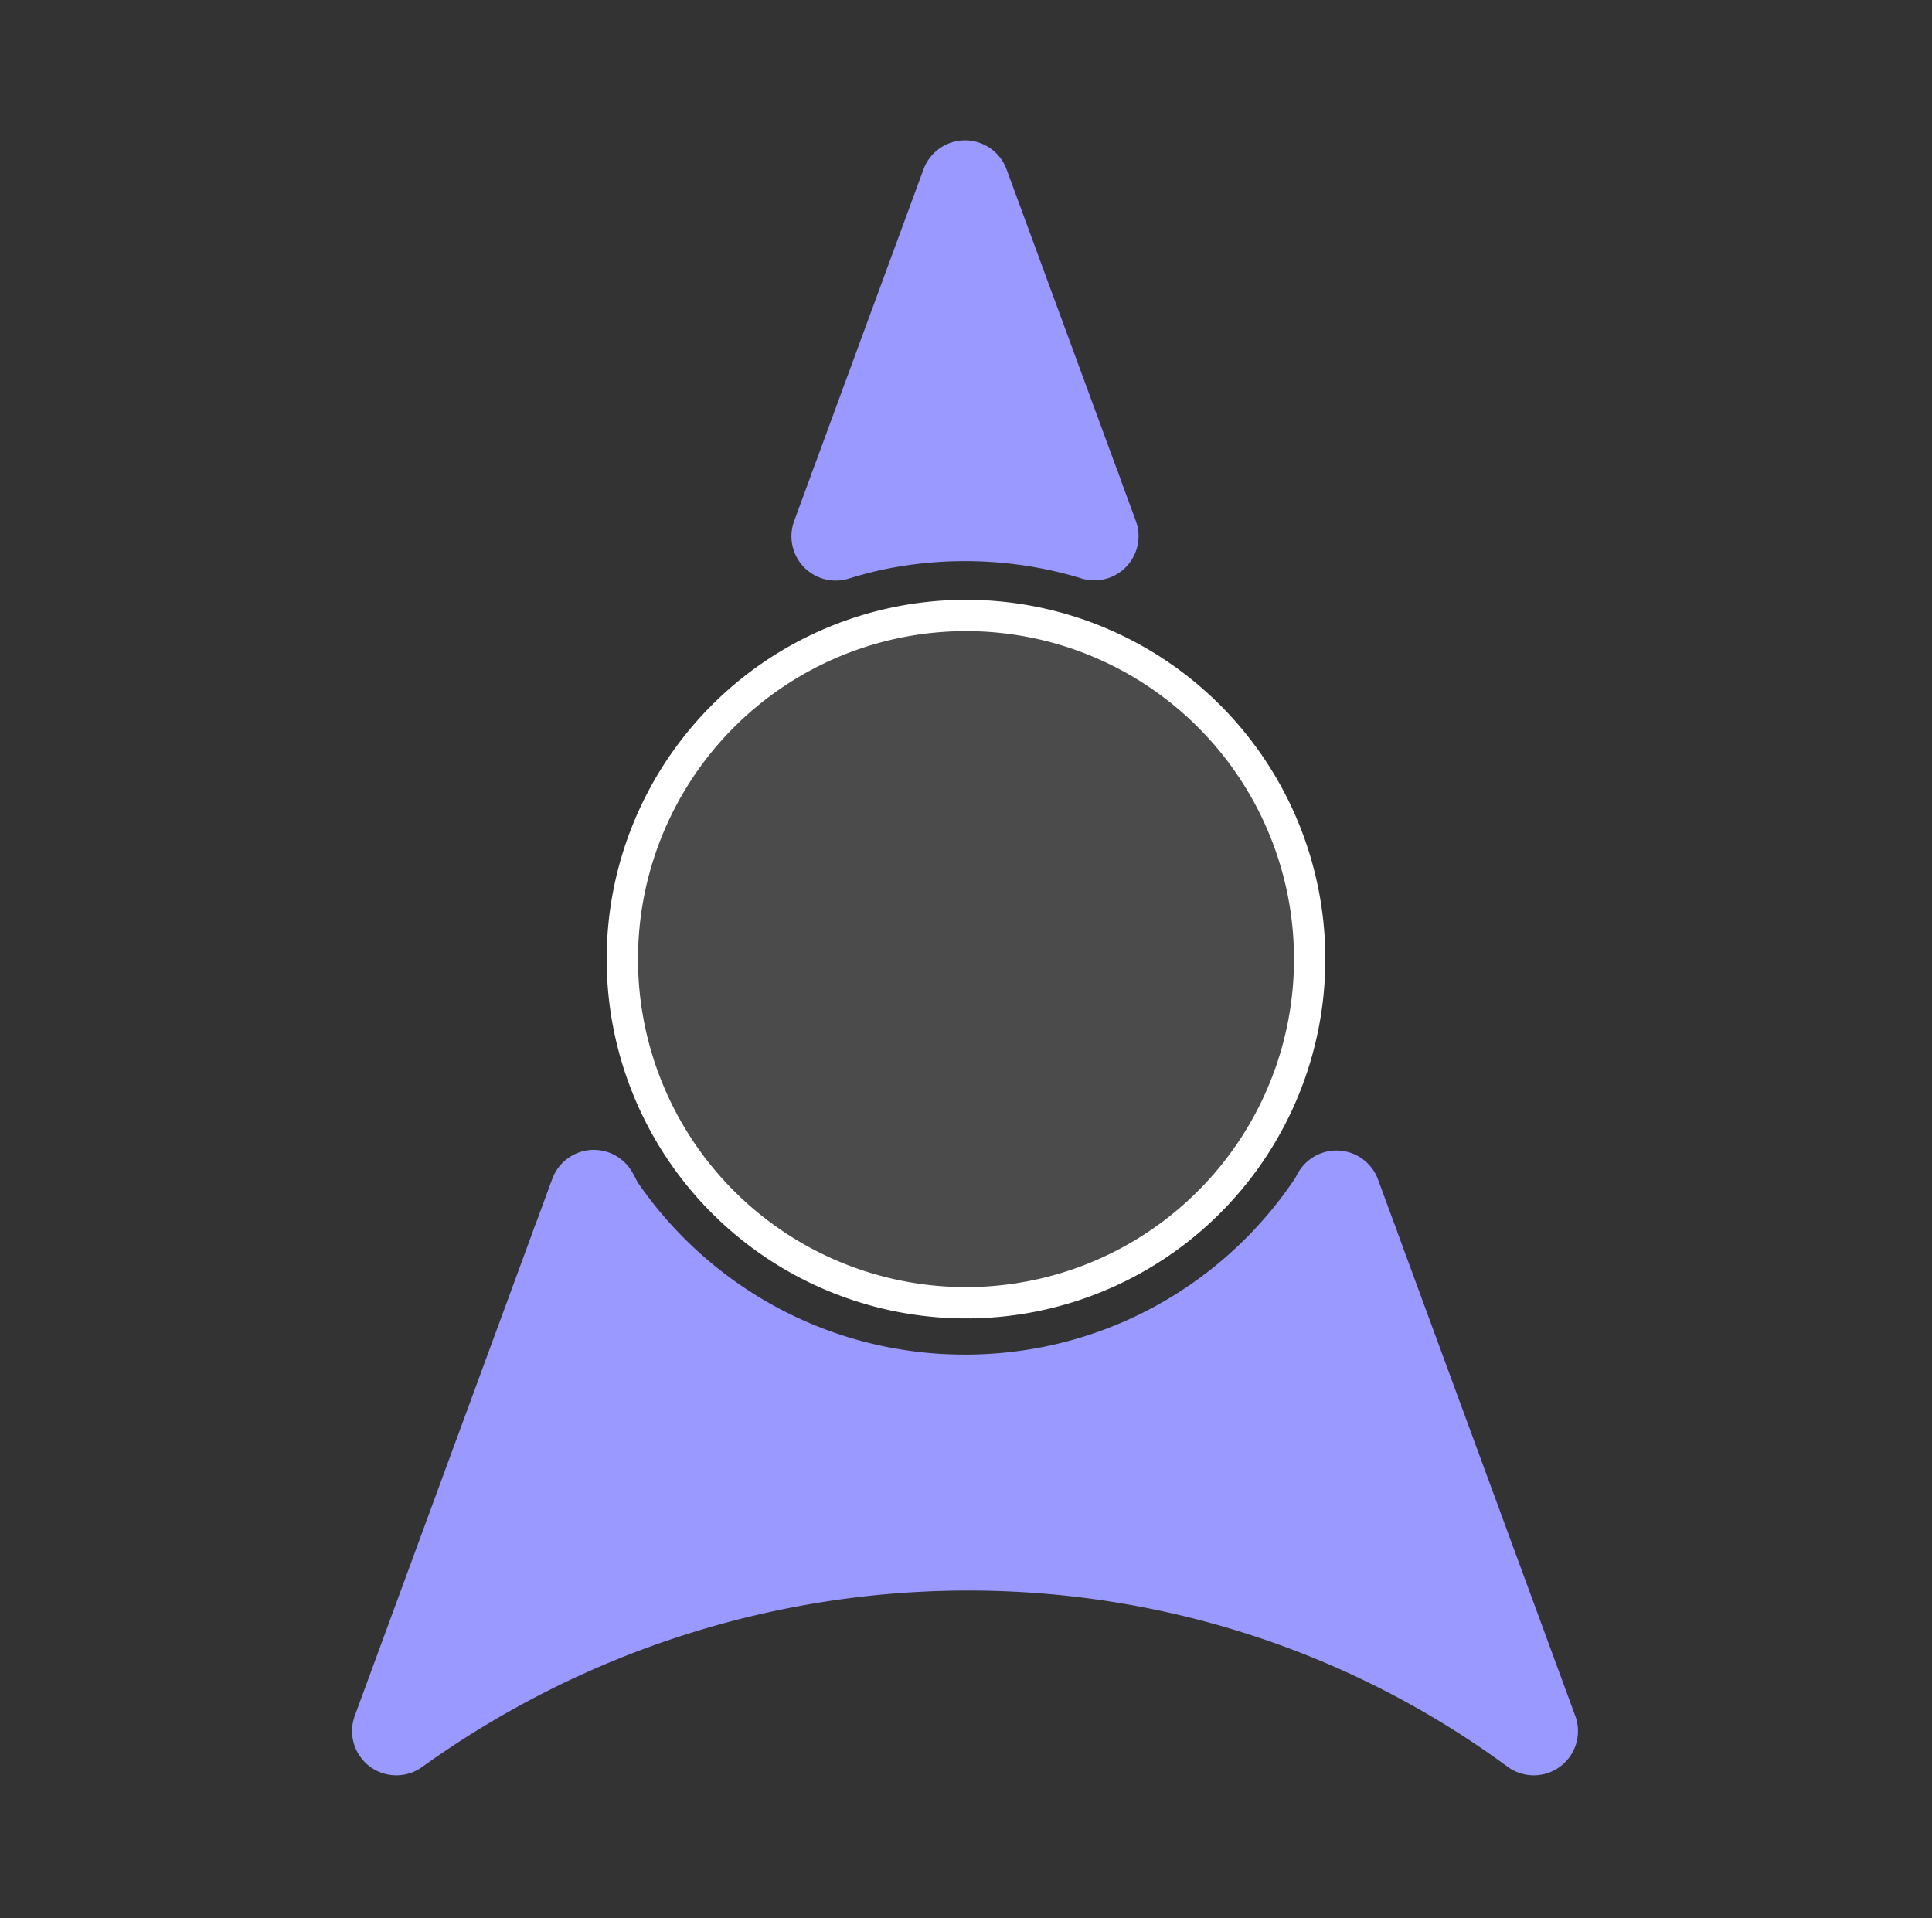
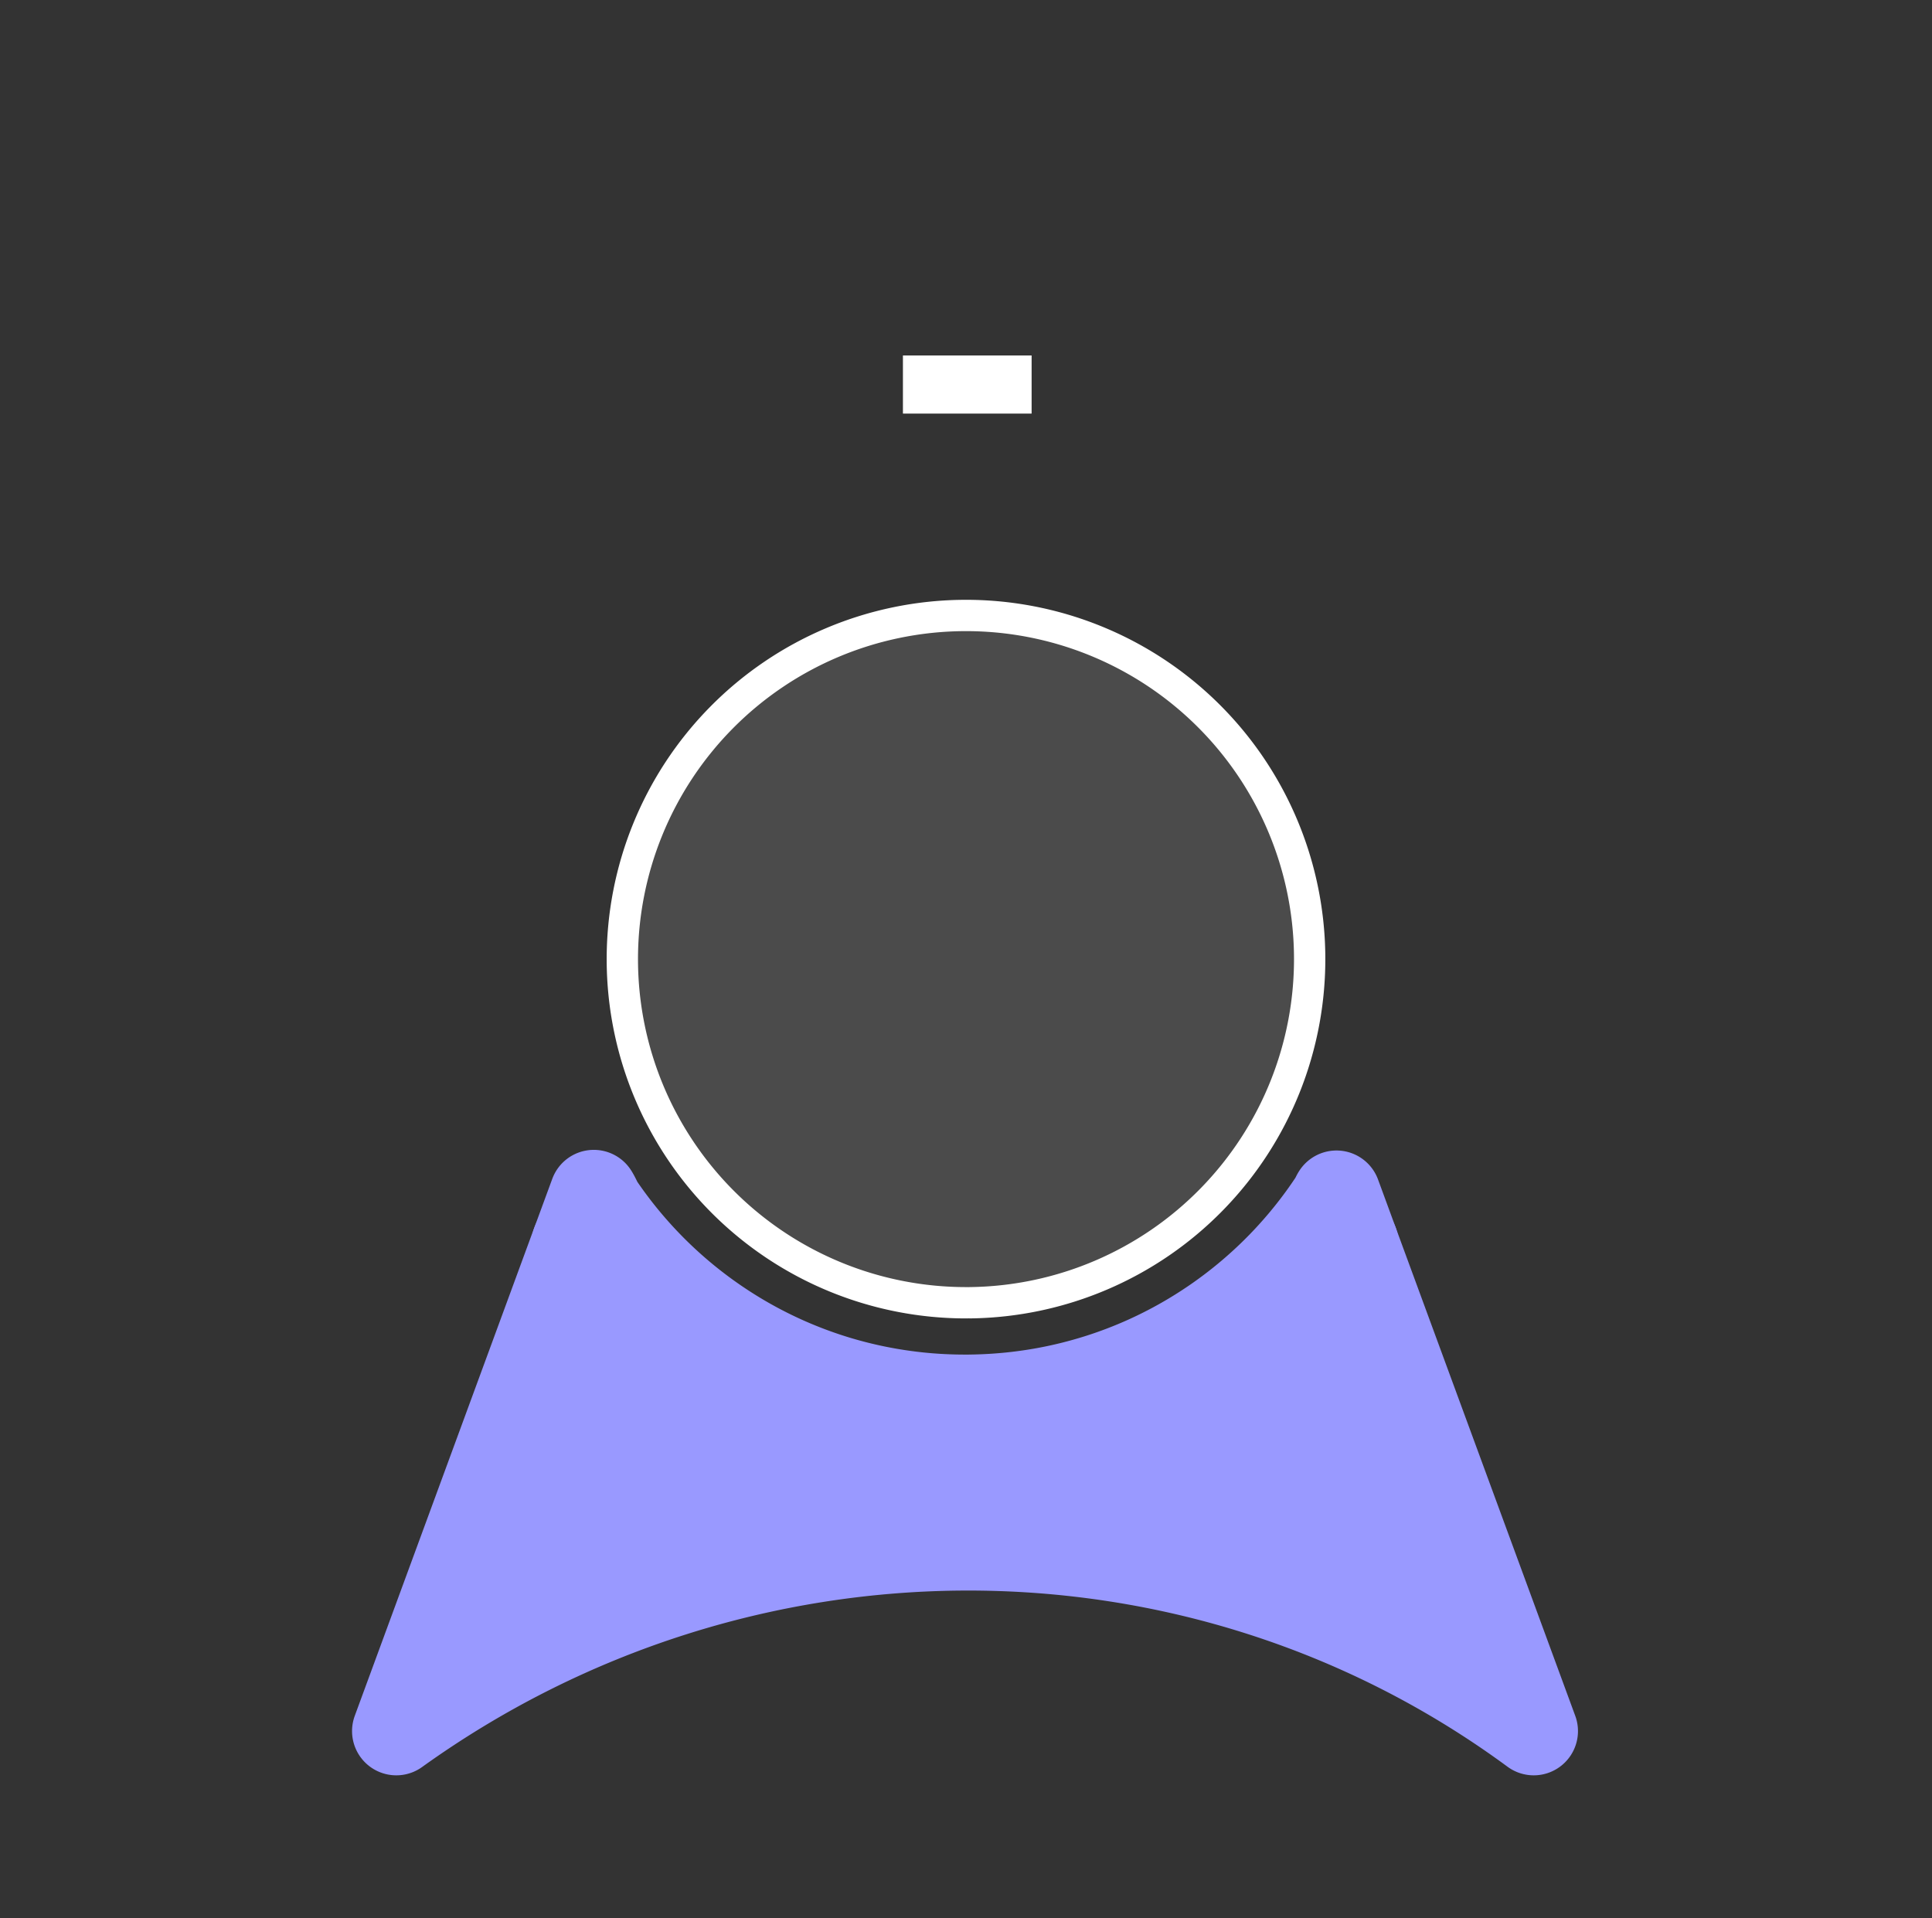
<svg xmlns="http://www.w3.org/2000/svg" xmlns:ns1="http://www.inkscape.org/namespaces/inkscape" xmlns:ns2="http://sodipodi.sourceforge.net/DTD/sodipodi-0.dtd" width="56.912mm" height="56.509mm" viewBox="0 0 201.658 200.23" id="svg2" version="1.1" ns1:version="0.91 r13725" ns2:docname="thrustButtonBlue.svg">
  <rect x="0" y="0" width="201.658" height="200.23" fill="#333333" stroke="none" />
  <defs id="defs4">
    <marker ns1:stockid="Arrow2Lend" orient="auto" refY="0.0" refX="0.0" id="marker22972" style="overflow:visible;" ns1:isstock="true">
      <path id="path22974" style="fill-rule:evenodd;stroke-width:0.625;stroke-linejoin:round;stroke:#ffffff;stroke-opacity:1;fill:#ffffff;fill-opacity:1" d="M 8.719,4.034 L -2.207,0.016 L 8.719,-4.002 C 6.973,-1.63 6.983,1.616 8.719,4.034 z " transform="scale(1.1) rotate(180) translate(1,0)" />
    </marker>
    <marker ns1:stockid="EmptyTriangleOutL" orient="auto" refY="0" refX="0" id="EmptyTriangleOutL" style="overflow:visible" ns1:isstock="true">
      <path id="path4308" d="m 5.77,0 -8.65,5 0,-10 8.65,5 z" style="fill:#ffffff;fill-rule:evenodd;stroke:#ffffff;stroke-width:1pt;stroke-opacity:1" transform="matrix(0.8,0,0,0.8,-4.8,0)" ns1:connector-curvature="0" />
    </marker>
    <marker ns1:stockid="SemiCircleIn" orient="auto" refY="0" refX="0" id="SemiCircleIn" style="overflow:visible" ns1:isstock="true">
-       <path id="path4326" d="m -0.375,-0.046 c 0,2.76 2.24,5 5,5 l 0,-10 c -2.76,0 -5,2.24 -5,5 z" style="fill:#ffffff;fill-opacity:1;fill-rule:evenodd;stroke:#ffffff;stroke-width:1pt;stroke-opacity:1" transform="scale(0.6,0.6)" ns1:connector-curvature="0" />
-     </marker>
+       </marker>
    <marker ns1:stockid="Arrow1Lend" orient="auto" refY="0" refX="0" id="marker13778" style="overflow:visible" ns1:isstock="true">
      <path id="path13780" d="M 0,0 5,-5 -12.5,0 5,5 0,0 Z" style="fill:#ffffff;fill-opacity:1;fill-rule:evenodd;stroke:#ffffff;stroke-width:1pt;stroke-opacity:1" transform="matrix(-0.8,0,0,-0.8,-10,0)" ns1:connector-curvature="0" />
    </marker>
    <marker ns1:stockid="Arrow2Lend" orient="auto" refY="0" refX="0" id="marker13708" style="overflow:visible" ns1:isstock="true">
      <path id="path13710" style="fill:#ffffff;fill-opacity:1;fill-rule:evenodd;stroke:#ffffff;stroke-width:0.625;stroke-linejoin:round;stroke-opacity:1" d="M 8.719,4.034 -2.207,0.016 8.719,-4.002 c -1.745,2.372 -1.735,5.617 -6e-7,8.035 z" transform="matrix(-1.1,0,0,-1.1,-1.1,0)" ns1:connector-curvature="0" />
    </marker>
    <marker ns1:stockid="Arrow1Lend" orient="auto" refY="0" refX="0" id="marker13644" style="overflow:visible" ns1:isstock="true">
      <path id="path13646" d="M 0,0 5,-5 -12.5,0 5,5 0,0 Z" style="fill:#ffffff;fill-opacity:1;fill-rule:evenodd;stroke:#ffffff;stroke-width:1pt;stroke-opacity:1" transform="matrix(-0.8,0,0,-0.8,-10,0)" ns1:connector-curvature="0" />
    </marker>
    <marker ns1:stockid="Arrow2Lstart" orient="auto" refY="0" refX="0" id="Arrow2Lstart" style="overflow:visible" ns1:isstock="true">
      <path id="path4166" style="fill:#ffffff;fill-opacity:1;fill-rule:evenodd;stroke:#ffffff;stroke-width:0.625;stroke-linejoin:round;stroke-opacity:1" d="M 8.719,4.034 -2.207,0.016 8.719,-4.002 c -1.745,2.372 -1.735,5.617 -6e-7,8.035 z" transform="matrix(1.1,0,0,1.1,1.1,0)" ns1:connector-curvature="0" />
    </marker>
    <marker ns1:stockid="Arrow2Lend" orient="auto" refY="0" refX="0" id="marker6296" style="overflow:visible" ns1:isstock="true">
      <path id="path6298" style="fill:#ffffff;fill-opacity:1;fill-rule:evenodd;stroke:#ffffff;stroke-width:0.625;stroke-linejoin:round;stroke-opacity:1" d="M 8.719,4.034 -2.207,0.016 8.719,-4.002 c -1.745,2.372 -1.735,5.617 -6e-7,8.035 z" transform="matrix(-1.1,0,0,-1.1,-1.1,0)" ns1:connector-curvature="0" />
    </marker>
    <marker ns1:stockid="Arrow1Lend" orient="auto" refY="0" refX="0" id="marker6250" style="overflow:visible" ns1:isstock="true">
      <path id="path6252" d="M 0,0 5,-5 -12.5,0 5,5 0,0 Z" style="fill:#ffffff;fill-opacity:1;fill-rule:evenodd;stroke:#ffffff;stroke-width:1pt;stroke-opacity:1" transform="matrix(-0.8,0,0,-0.8,-10,0)" ns1:connector-curvature="0" />
    </marker>
    <marker ns1:stockid="Arrow1Lend" orient="auto" refY="0" refX="0" id="marker6210" style="overflow:visible" ns1:isstock="true">
      <path id="path6212" d="M 0,0 5,-5 -12.5,0 5,5 0,0 Z" style="fill:#ffffff;fill-opacity:1;fill-rule:evenodd;stroke:#ffffff;stroke-width:1pt;stroke-opacity:1" transform="matrix(-0.8,0,0,-0.8,-10,0)" ns1:connector-curvature="0" />
    </marker>
    <marker ns1:stockid="Arrow2Lend" orient="auto" refY="0" refX="0" id="Arrow2Lend" style="overflow:visible" ns1:isstock="true">
      <path id="path4169" style="fill:#ffffff;fill-opacity:1;fill-rule:evenodd;stroke:#ffffff;stroke-width:0.625;stroke-linejoin:round;stroke-opacity:1" d="M 8.719,4.034 -2.207,0.016 8.719,-4.002 c -1.745,2.372 -1.735,5.617 -6e-7,8.035 z" transform="matrix(-1.1,0,0,-1.1,-1.1,0)" ns1:connector-curvature="0" />
    </marker>
    <marker ns1:stockid="Arrow1Mstart" orient="auto" refY="0" refX="0" id="Arrow1Mstart" style="overflow:visible" ns1:isstock="true">
      <path id="path4154" d="M 0,0 5,-5 -12.5,0 5,5 0,0 Z" style="fill:#ffffff;fill-opacity:1;fill-rule:evenodd;stroke:#ffffff;stroke-width:1pt;stroke-opacity:1" transform="matrix(0.4,0,0,0.4,4,0)" ns1:connector-curvature="0" />
    </marker>
    <marker ns1:stockid="Arrow1Lend" orient="auto" refY="0" refX="0" id="Arrow1Lend" style="overflow:visible" ns1:isstock="true">
      <path id="path4151" d="M 0,0 5,-5 -12.5,0 5,5 0,0 Z" style="fill:#ffffff;fill-opacity:1;fill-rule:evenodd;stroke:#ffffff;stroke-width:1pt;stroke-opacity:1" transform="matrix(-0.8,0,0,-0.8,-10,0)" ns1:connector-curvature="0" />
    </marker>
    <marker ns1:stockid="EmptyTriangleOutL" orient="auto" refY="0" refX="0" id="EmptyTriangleOutL-3" style="overflow:visible" ns1:isstock="true">
      <path ns1:connector-curvature="0" id="path4308-4" d="m 5.77,0 -8.65,5 0,-10 8.65,5 z" style="fill:#ffffff;fill-rule:evenodd;stroke:#ffffff;stroke-width:1pt;stroke-opacity:1" transform="matrix(0.8,0,0,0.8,-4.8,0)" />
    </marker>
    <marker ns1:stockid="EmptyTriangleOutL" orient="auto" refY="0" refX="0" id="EmptyTriangleOutL-3-2" style="overflow:visible" ns1:isstock="true">
      <path ns1:connector-curvature="0" id="path4308-4-5" d="m 5.77,0 -8.65,5 0,-10 8.65,5 z" style="fill:#ffffff;fill-rule:evenodd;stroke:#ffffff;stroke-width:1pt;stroke-opacity:1" transform="matrix(0.8,0,0,0.8,-4.8,0)" />
    </marker>
  </defs>
  <ns2:namedview id="base" pagecolor="#000000" bordercolor="#666666" borderopacity="1.0" ns1:pageopacity="0" ns1:pageshadow="2" ns1:zoom="2.8" ns1:cx="10.255884" ns1:cy="84.156169" ns1:document-units="px" ns1:current-layer="layer1" showgrid="false" ns1:window-width="1920" ns1:window-height="1027" ns1:window-x="1358" ns1:window-y="-8" ns1:window-maximized="1" fit-margin-top="0" fit-margin-left="0" fit-margin-right="0" fit-margin-bottom="0" />
  <g ns1:label="Layer 1" ns1:groupmode="layer" id="layer1" transform="translate(-281.778,-388.069)">
    <g id="g26430" transform="matrix(0.905,0,0,0.905,36.244,46.245)">
      <path style="color:#000000;font-style:normal;font-variant:normal;font-weight:normal;font-stretch:normal;font-size:medium;line-height:normal;font-family:sans-serif;text-indent:0;text-align:start;text-decoration:none;text-decoration-line:none;text-decoration-style:solid;text-decoration-color:#000000;letter-spacing:normal;word-spacing:normal;text-transform:none;direction:ltr;block-progression:tb;writing-mode:lr-tb;baseline-shift:baseline;text-anchor:start;white-space:normal;clip-rule:nonzero;display:inline;overflow:visible;visibility:visible;opacity:1;isolation:auto;mix-blend-mode:normal;color-interpolation:sRGB;color-interpolation-filters:linearRGB;solid-color:#000000;solid-opacity:1;fill:#ffffff;fill-opacity:1;fill-rule:evenodd;stroke:none;stroke-width:14.842;stroke-linecap:butt;stroke-linejoin:miter;stroke-miterlimit:4;stroke-dasharray:none;stroke-dashoffset:0;stroke-opacity:1;color-rendering:auto;image-rendering:auto;shape-rendering:auto;text-rendering:auto;enable-background:accumulate" d="m 375.447,418.705 0,6.705 14.842,0 0,-6.705 -14.842,0 z" id="path22334" ns1:connector-curvature="0" />
      <path style="fill:#9999ff;fill-opacity:1;fill-rule:evenodd;stroke:#9999ff;stroke-width:10.204;stroke-linejoin:round;stroke-opacity:1" d="m 145.717,132.998 c -0.504,0.687 -0.973,1.402 -1.508,2.064 -1.119,1.387 -2.304,2.719 -3.549,3.992 -1.245,1.273 -2.549,2.488 -3.91,3.639 -1.361,1.15 -2.779,2.236 -4.248,3.254 -1.469,1.018 -2.988,1.966 -4.555,2.842 -1.567,0.876 -3.181,1.678 -4.836,2.402 -1.655,0.724 -3.353,1.37 -5.088,1.934 -1.735,0.563 -3.507,1.043 -5.312,1.436 -1.805,0.393 -3.643,0.699 -5.51,0.912 -1.866,0.213 -3.761,0.334 -5.68,0.357 a 2.429,2.429 0 0 1 -0.234,-0.008 2.429,2.429 0 0 1 -0.014,0.002 2.429,2.429 0 0 1 -0.242,0.01 c -1.919,0.007 -3.816,-0.085 -5.686,-0.268 -1.87,-0.183 -3.712,-0.458 -5.523,-0.822 -1.811,-0.364 -3.592,-0.816 -5.336,-1.352 -1.744,-0.535 -3.45,-1.154 -5.117,-1.852 -1.667,-0.697 -3.293,-1.472 -4.873,-2.322 -1.58,-0.85 -3.117,-1.776 -4.602,-2.77 -1.485,-0.994 -2.919,-2.057 -4.299,-3.186 -1.38,-1.128 -2.704,-2.321 -3.969,-3.574 -1.265,-1.253 -2.47,-2.567 -3.611,-3.936 -0.735,-0.881 -1.398,-1.822 -2.078,-2.748 l -20.701,56.297 c 39.476,-28.333 92.459,-28.497 131.186,0 L 145.717,132.998 Z" id="path26504" transform="translate(281.778,388.069)" ns1:connector-curvature="0" />
      <path style="fill:#9999ff;fill-opacity:1;fill-rule:evenodd;stroke:#9999ff;stroke-width:10.204;stroke-linejoin:round;stroke-opacity:1" d="m 143.674,127.438 c -0.134,0.209 -0.213,0.453 -0.35,0.66 -1.794,2.722 -3.842,5.261 -6.113,7.584 -2.271,2.323 -4.765,4.428 -7.445,6.283 -2.681,1.855 -5.549,3.461 -8.572,4.781 -1.512,0.66 -3.063,1.249 -4.648,1.762 -1.585,0.513 -3.204,0.951 -4.854,1.309 -1.65,0.358 -3.331,0.636 -5.037,0.83 -1.706,0.194 -3.439,0.304 -5.193,0.326 a 2.429,2.429 0 0 0 -0.24,0.012 2.429,2.429 0 0 0 -0.002,0 2.429,2.429 0 0 0 -0.205,-0.008 c -1.755,0.006 -3.488,-0.075 -5.197,-0.242 -1.709,-0.167 -3.395,-0.419 -5.051,-0.75 -1.655,-0.331 -3.282,-0.743 -4.875,-1.23 -1.593,-0.488 -3.152,-1.052 -4.674,-1.688 -3.044,-1.271 -5.938,-2.83 -8.648,-4.643 -2.71,-1.812 -5.237,-3.878 -7.545,-6.164 -2.308,-2.286 -4.398,-4.793 -6.236,-7.486 -0.301,-0.441 -0.486,-0.959 -0.773,-1.41 l -2.076,5.643 c 0.68,0.926 1.343,1.867 2.078,2.748 1.141,1.369 2.346,2.682 3.611,3.936 1.265,1.253 2.589,2.446 3.969,3.574 1.38,1.128 2.814,2.192 4.299,3.186 1.485,0.994 3.021,1.919 4.602,2.77 1.58,0.85 3.206,1.625 4.873,2.322 1.667,0.697 3.373,1.316 5.117,1.852 1.744,0.535 3.524,0.988 5.336,1.352 1.811,0.364 3.654,0.639 5.523,0.822 1.87,0.183 3.767,0.275 5.686,0.268 a 2.429,2.429 0 0 0 0.242,-0.01 2.429,2.429 0 0 0 0.014,-0.002 2.429,2.429 0 0 0 0.234,0.008 c 1.918,-0.024 3.813,-0.144 5.68,-0.357 1.866,-0.213 3.704,-0.519 5.51,-0.912 1.805,-0.393 3.577,-0.872 5.312,-1.436 1.735,-0.563 3.432,-1.209 5.088,-1.934 1.655,-0.724 3.269,-1.527 4.836,-2.402 1.567,-0.876 3.086,-1.824 4.555,-2.842 1.469,-1.018 2.887,-2.104 4.248,-3.254 1.361,-1.15 2.665,-2.365 3.91,-3.639 1.245,-1.273 2.43,-2.605 3.549,-3.992 0.535,-0.663 1.003,-1.377 1.508,-2.064 l -2.043,-5.561 z" id="path26502" transform="translate(281.778,388.069)" ns1:connector-curvature="0" />
-       <path style="fill:#ffffff;fill-opacity:1;fill-rule:evenodd;stroke:#9999ff;stroke-width:10.204;stroke-linejoin:round;stroke-opacity:1" d="m 113.715,45.963 c -0.709,-0.169 -1.4,-0.384 -2.119,-0.525 -1.813,-0.356 -3.657,-0.624 -5.527,-0.799 -1.87,-0.175 -3.767,-0.258 -5.686,-0.242 -1.918,0.015 -3.814,0.127 -5.682,0.332 -1.867,0.205 -3.707,0.502 -5.514,0.887 -0.419,0.089 -0.819,0.229 -1.234,0.328 l -2.043,5.555 c 1.404,-0.429 2.824,-0.824 4.277,-1.133 1.651,-0.351 3.332,-0.622 5.039,-0.809 1.707,-0.187 3.441,-0.289 5.195,-0.303 1.755,-0.014 3.489,0.061 5.199,0.221 1.71,0.159 3.396,0.402 5.053,0.727 1.657,0.324 3.284,0.728 4.879,1.209 0.064,0.019 0.125,0.047 0.189,0.066 l -2.027,-5.514 z" id="path26498" transform="translate(281.778,388.069)" ns1:connector-curvature="0" />
-       <path style="fill:#9999ff;fill-opacity:1;fill-rule:evenodd;stroke:#9999ff;stroke-width:10.204;stroke-linejoin:round;stroke-opacity:1" d="M 100.83,10.926 87.953,45.943 c 0.416,-0.099 0.815,-0.239 1.234,-0.328 1.807,-0.385 3.646,-0.682 5.514,-0.887 1.867,-0.205 3.763,-0.317 5.682,-0.332 1.918,-0.015 3.815,0.067 5.686,0.242 1.87,0.175 3.714,0.443 5.527,0.799 0.719,0.141 1.41,0.357 2.119,0.525 l -12.885,-35.037 z" id="path26436" transform="translate(281.778,388.069)" ns1:connector-curvature="0" />
    </g>
  </g>
  <g ns1:groupmode="layer" id="layer2" ns1:label="Layer 2">
    <path style="fill:#ffffff;fill-opacity:0.118;stroke:#ffffff;stroke-width:3.269;stroke-linecap:round;stroke-linejoin:miter;stroke-miterlimit:0;stroke-dasharray:none;stroke-opacity:1" id="path19739" ns2:type="arc" ns2:cx="100.82921" ns2:cy="100.11494" ns2:rx="35.87048" ns2:ry="35.87048" ns2:start="1.567187" ns2:end="1.5583757" d="M 100.959,135.985 A 35.87,35.87 0 0 1 64.959,100.323 35.87,35.87 0 0 1 100.542,64.246 35.87,35.87 0 0 1 136.698,99.748 35.87,35.87 0 0 1 101.275,135.983" ns2:open="true" />
  </g>
</svg>